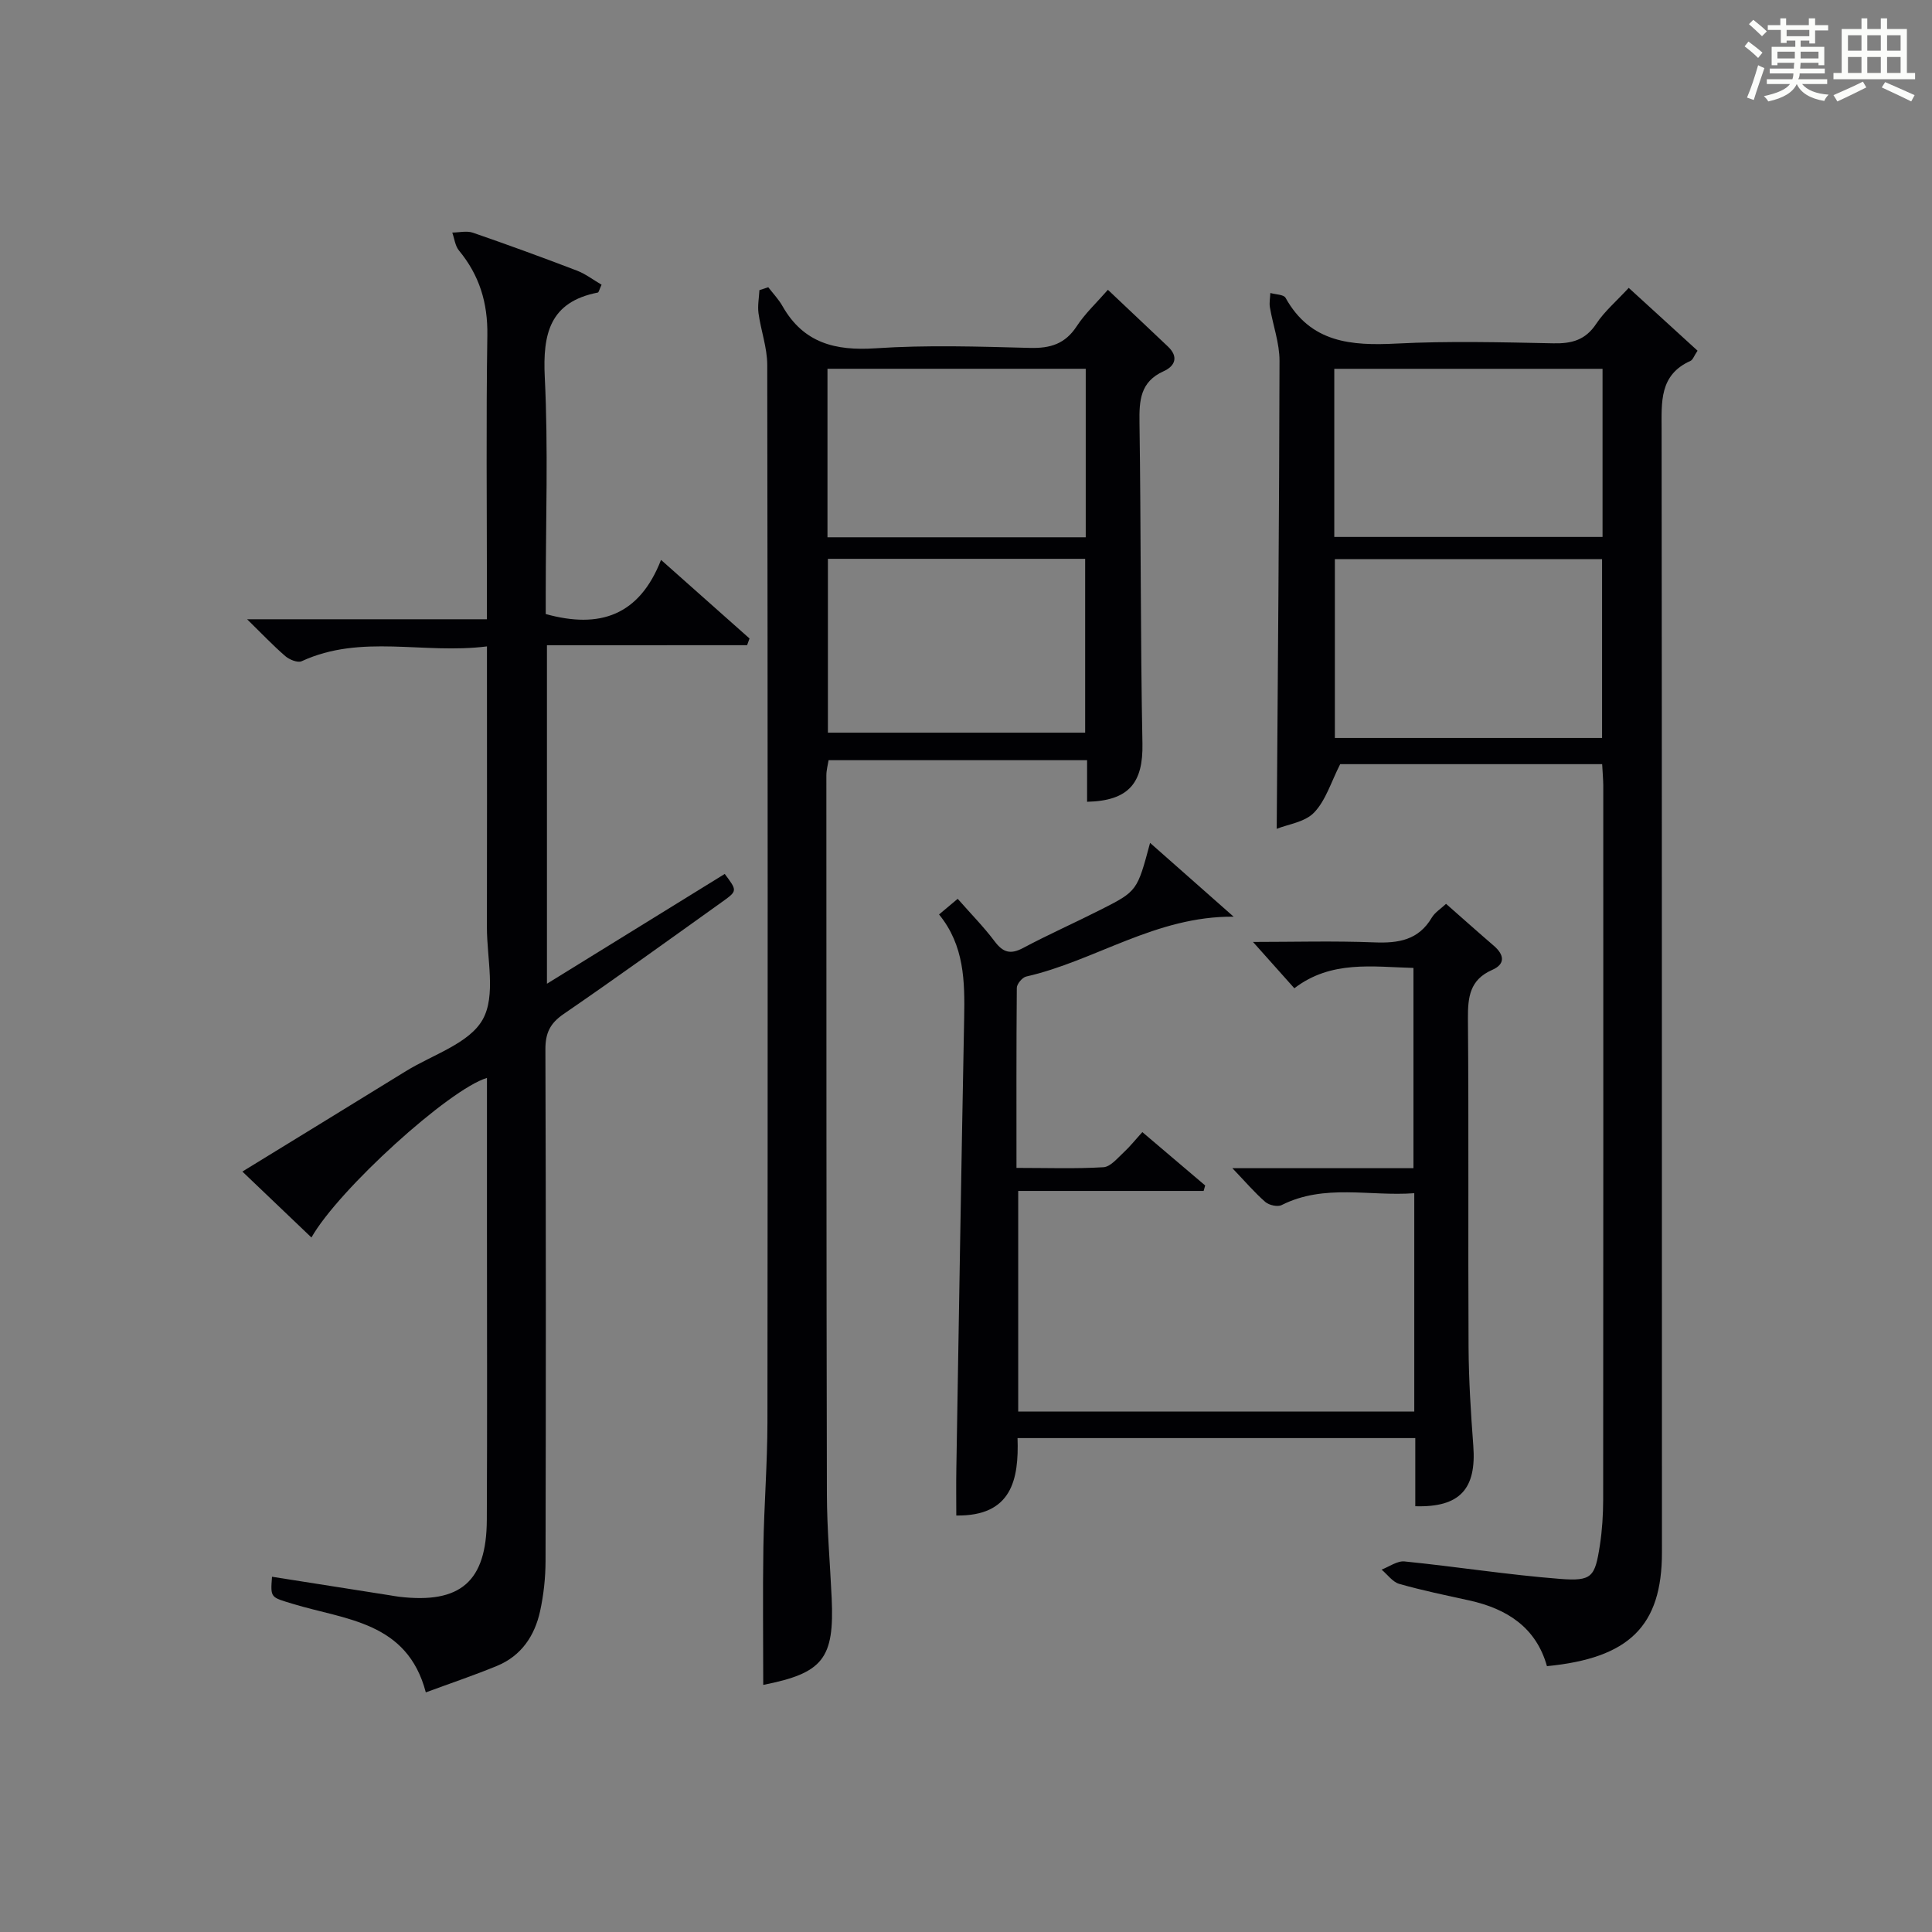
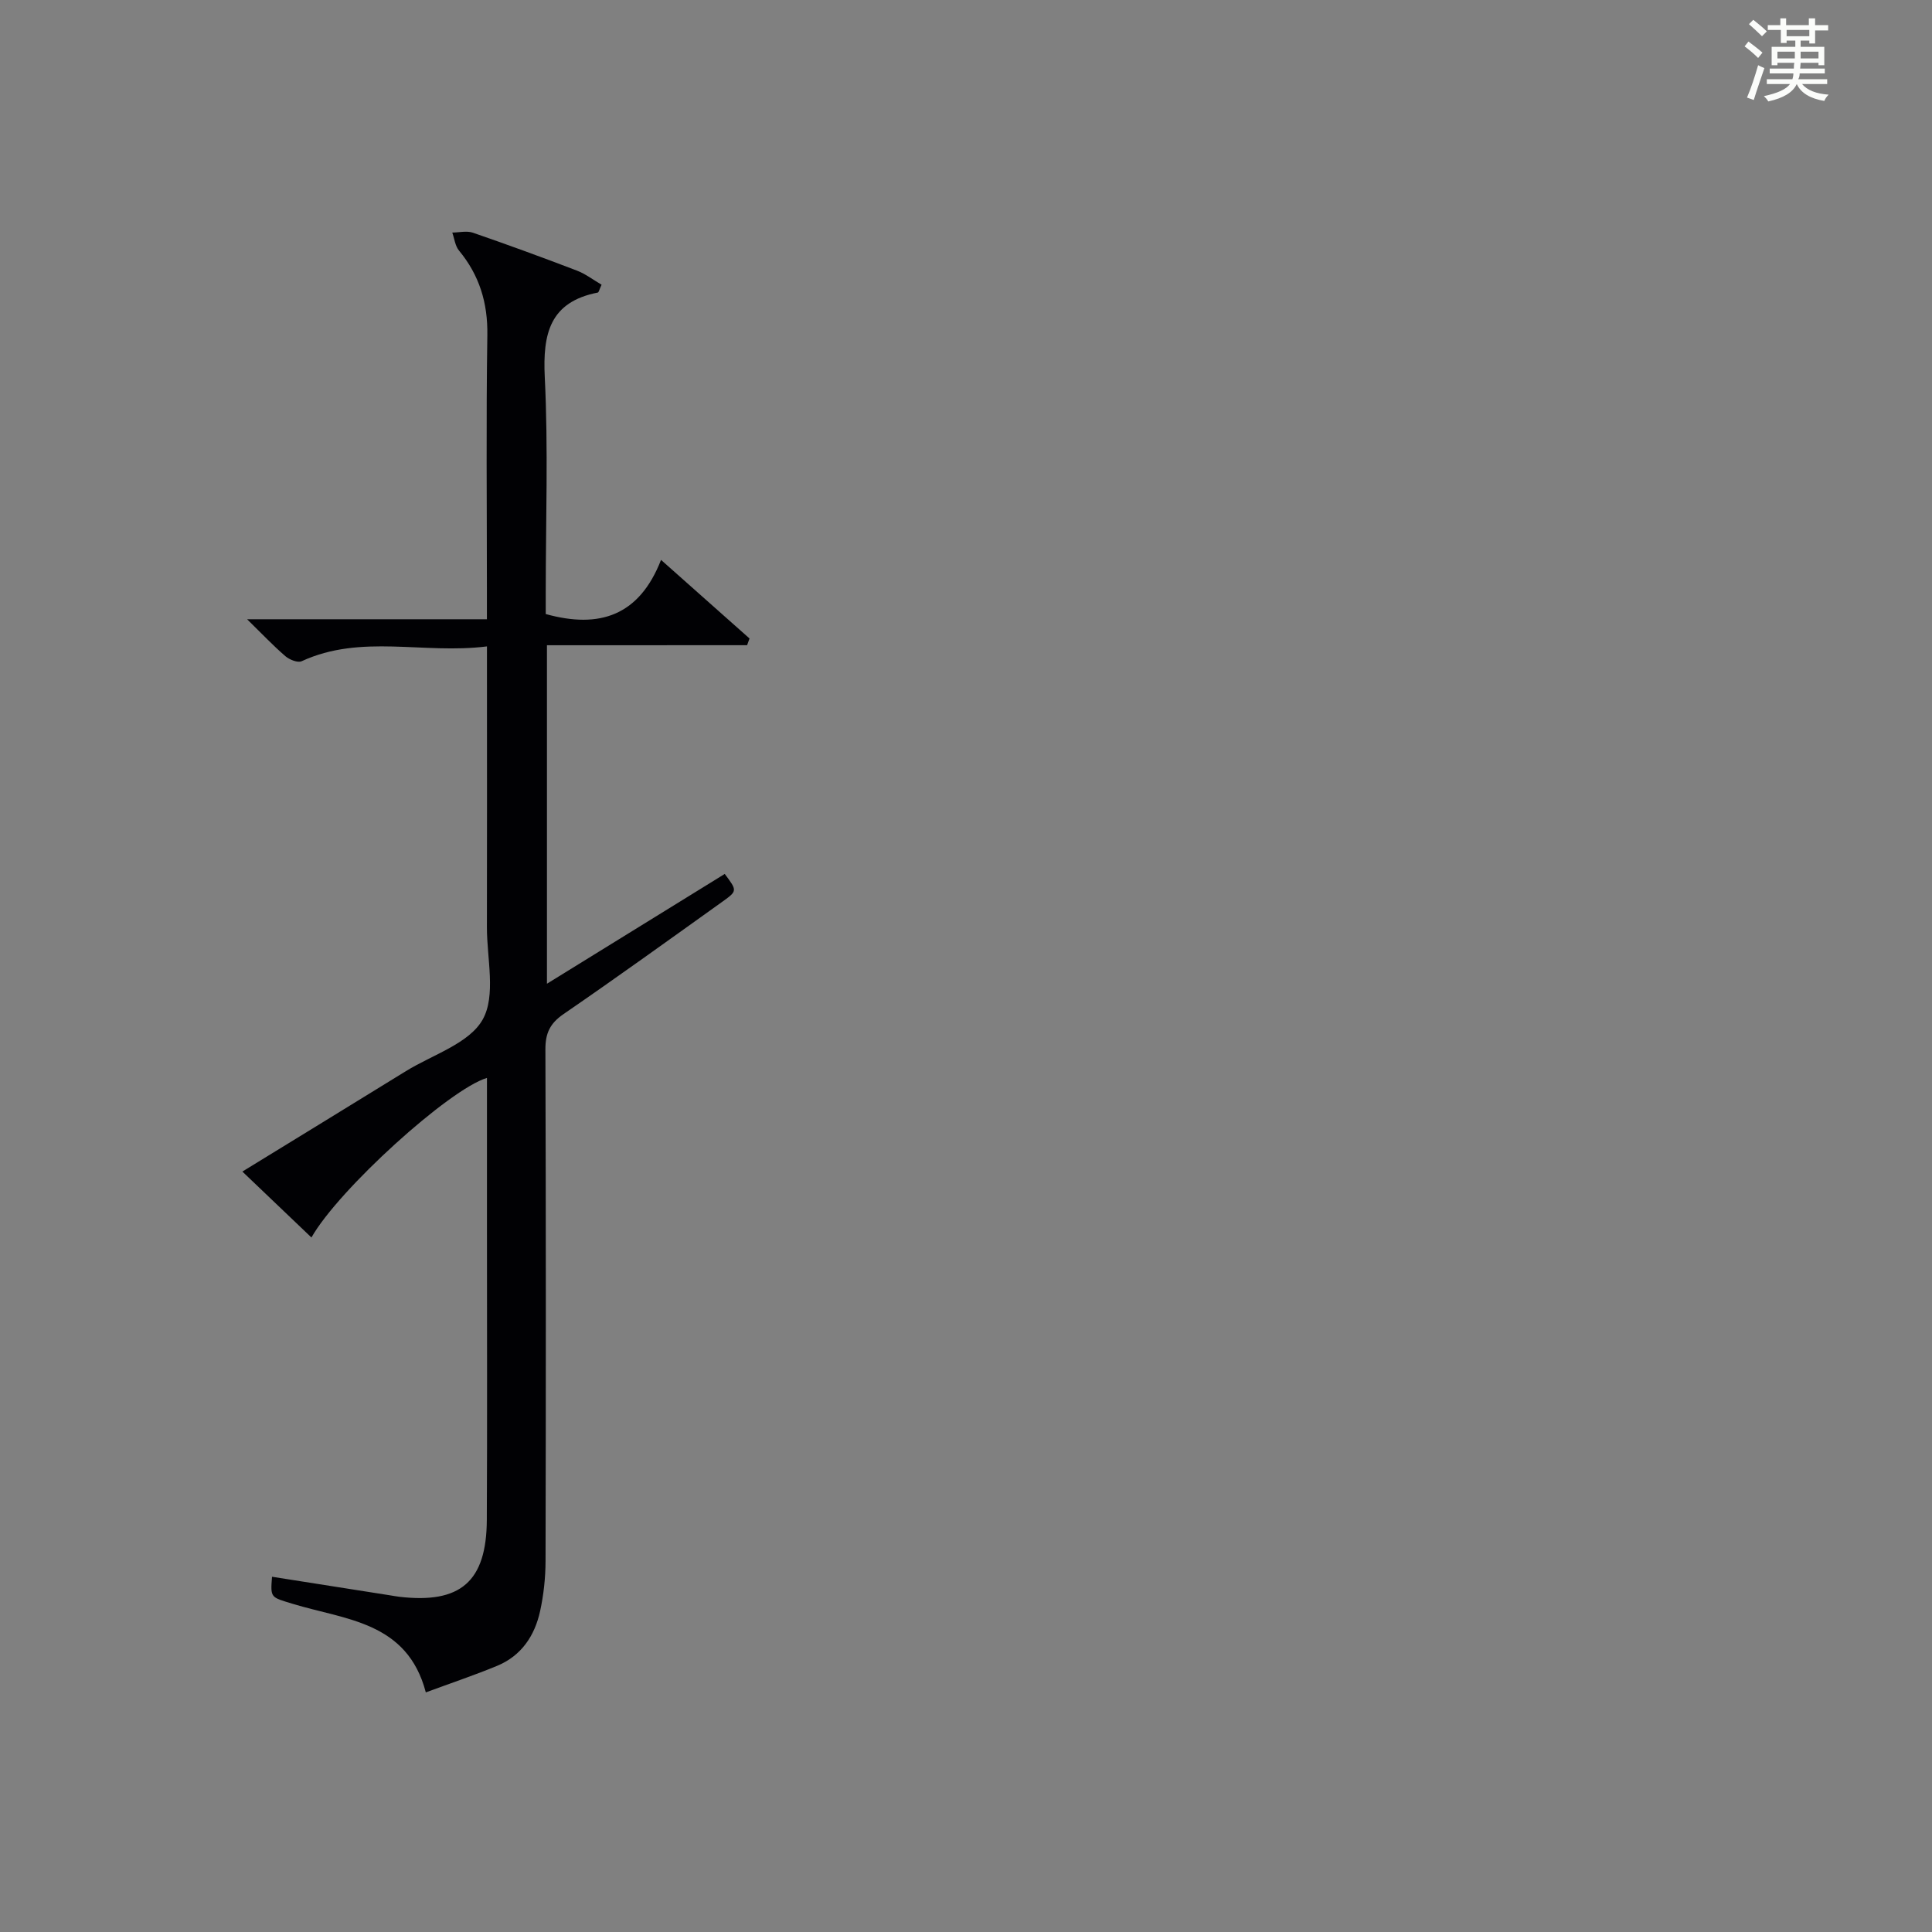
<svg xmlns="http://www.w3.org/2000/svg" version="1.1" id="漢_ZDIC_典" x="0px" y="0px" viewBox="0 0 400 400" style="enable-background:new 0 0 400 400;" xml:space="preserve">
  <rect x="0" y="0" width="400" height="400" fill="#808080" stroke="none" />
  <style type="text/css">
	.st1{fill:#010104;}
	.st0{fill:#fbfcfa;}
</style>
  <g>
    <path class="st0" d="M361.2,9.6l0.8-1c0.9,0.7,1.9,1.4,2.9,2.3L364,12C363,11,362,10.2,361.2,9.6z M361.7,20.2   c0.9-2.1,1.6-4.3,2.3-6.7c0.4,0.2,0.8,0.4,1.3,0.6c-0.7,2.1-1.5,4.3-2.2,6.6L361.7,20.2z M362.1,5l0.9-0.9c1,0.8,2,1.6,2.8,2.4   l-1,1C363.9,6.6,363,5.8,362.1,5z M374.6,3.8h1.2v1.4h2.7v1.1h-2.7v2.7h-1.2V8.4h-1.8v1.3h4.9v3.8h-1.2v-0.5h-3.7   c0,0.4-0.1,0.9-0.1,1.2h5.1v1h-5.2c0,0.5-0.1,0.9-0.3,1.2h6v1h-5.2c1.1,1.3,2.9,2,5.5,2.2c-0.4,0.4-0.7,0.8-0.9,1.3   c-2.9-0.5-4.8-1.6-5.7-3.5H372c-0.8,1.7-2.7,2.9-5.9,3.6c-0.2-0.4-0.6-0.8-0.9-1.1c2.8-0.6,4.6-1.4,5.4-2.5h-4.8v-1h5.3   c0.1-0.3,0.2-0.7,0.2-1.2h-4.9v-1h5c0-0.4,0-0.8,0.1-1.2H368v0.5h-1.2V9.7h4.9V8.4h-1.8v0.5h-1.2V6.2H366V5.2h2.6V3.8h1.2v1.4h4.7   V3.8z M368,12.1h3.6c0-0.4,0-0.9,0-1.4H368V12.1z M369.9,7.5h4.7V6.2h-4.7V7.5z M376.5,10.7h-3.7c0,0.5,0,1,0,1.4h3.7V10.7z" />
-     <path class="st0" d="M385.3,3.8h1.3V6h2.8V3.8h1.3V6h4.1v9.1h1.7v1.3h-16.9v-1.3h1.7V6h4.1V3.8z M385.7,16.9l0.7,1.2   c-1.8,0.9-3.8,1.9-6,2.9c-0.2-0.4-0.5-0.8-0.8-1.3C381.9,18.7,383.9,17.8,385.7,16.9z M382.6,10.5h2.8V7.3h-2.8V10.5z M382.6,15.1   h2.8v-3.3h-2.8V15.1z M386.6,10.5h2.8V7.3h-2.8V10.5z M386.6,15.1h2.8v-3.3h-2.8V15.1z M390.3,17c2.1,0.9,4.1,1.8,6.1,2.7l-0.7,1.3   c-2.2-1.1-4.2-2-6.1-2.9L390.3,17z M393.5,7.3h-2.8v3.2h2.8V7.3z M390.7,15.1h2.8v-3.3h-2.8V15.1z" />
    <path class="st1" d="M113.24,133.59c0,23.86,0,46.59,0,70.08c12.61-7.79,24.72-15.26,36.81-22.73c2.57,3.43,2.63,3.51-0.37,5.66   c-10.96,7.84-21.89,15.72-33,23.35c-2.8,1.92-3.77,3.95-3.76,7.3c0.12,35.32,0.11,70.63,0.03,105.95   c-0.01,3.46-0.39,6.99-1.13,10.38c-1.12,5.1-3.89,9.24-8.89,11.31c-4.72,1.95-9.57,3.58-14.77,5.5   c-3.85-14.7-16.69-15.01-27.54-18.33c-4.58-1.4-4.65-1.17-4.3-5.61c8.13,1.28,16.24,2.55,24.34,3.83c0.66,0.1,1.31,0.23,1.97,0.31   c12.7,1.5,18.1-3.12,18.16-15.93c0.1-19.99,0.03-39.98,0.03-59.97c0-10.48,0-20.97,0-31.52c-7.79,2.32-30.72,23.1-36.34,33.04   c-4.7-4.49-9.3-8.87-14.3-13.65c11.58-7.11,22.74-13.93,33.87-20.8c5.52-3.4,13.09-5.71,15.88-10.67   c2.8-4.97,0.87-12.64,0.88-19.12c0.04-17.33,0.01-34.65,0.01-51.98c0-1.79,0-3.57,0-6.16c-13.14,1.67-26.03-2.63-38.37,3.07   c-0.81,0.37-2.52-0.32-3.36-1.04c-2.51-2.16-4.79-4.58-7.93-7.65c16.91,0,32.9,0,49.65,0c0-2.34,0-4.1,0-5.86   c0-17.66-0.18-35.32,0.09-52.97c0.1-6.7-1.65-12.4-5.88-17.52c-0.79-0.96-0.94-2.46-1.38-3.71c1.43-0.01,3-0.41,4.27,0.03   c7.22,2.49,14.39,5.11,21.52,7.84c1.84,0.71,3.47,1.97,5.12,2.93c-0.5,1.07-0.59,1.59-0.78,1.62c-9.95,1.95-11.42,8.51-10.98,17.54   c0.73,14.79,0.2,29.64,0.2,44.47c0,1.62,0,3.25,0,4.55c11.16,3.1,19.37,0.33,23.87-11.21c6.61,5.87,12.47,11.07,18.32,16.27   c-0.17,0.46-0.33,0.93-0.5,1.39C141.04,133.59,127.38,133.59,113.24,133.59z" />
-     <path class="st1" d="M331.71,158.21c-18.74,0-36.87,0-54.24,0c-1.88,3.69-2.97,7.48-5.39,10.01c-1.9,2-5.43,2.44-7.75,3.38   c0.23-32.75,0.52-64.81,0.58-96.88c0.01-3.69-1.36-7.38-1.99-11.09c-0.16-0.96,0.05-1.98,0.09-2.97c1.08,0.32,2.76,0.3,3.15,1   c5.19,9.32,13.59,9.95,22.99,9.47c10.8-0.55,21.65-0.27,32.47-0.05c3.8,0.08,6.63-0.67,8.86-4.04c1.72-2.59,4.19-4.68,6.73-7.44   c4.81,4.39,9.5,8.67,14.25,13.01c-0.74,1.09-0.97,1.89-1.47,2.11c-6.49,2.92-5.97,8.55-5.97,14.3   c0.08,77.46,0.04,154.92,0.07,232.38c0,15.28-6.81,21.9-23.81,23.56c-2.25-8.01-8.25-11.87-16.05-13.6   c-4.86-1.07-9.75-2.07-14.52-3.43c-1.39-0.4-2.45-1.94-3.67-2.96c1.59-0.6,3.25-1.85,4.77-1.69c10.73,1.08,21.4,2.77,32.14,3.61   c6.67,0.52,7.27-0.37,8.29-6.98c0.48-3.11,0.67-6.29,0.68-9.44c0.04-49.31,0.03-98.62,0.02-147.92   C331.92,161.24,331.8,159.95,331.71,158.21z M331.69,152.79c0-12.52,0-24.6,0-37.03c-18.52,0-36.9,0-55.32,0   c0,12.48,0,24.68,0,37.03C294.86,152.79,312.97,152.79,331.69,152.79z M331.79,76.36c-18.8,0-37.17,0-55.54,0   c0,11.8,0,23.24,0,34.81c18.64,0,37.02,0,55.54,0C331.79,99.45,331.79,88.14,331.79,76.36z" />
-     <path class="st1" d="M158.02,348.84c0-9.63-0.12-19.07,0.03-28.52c0.14-8.64,0.83-17.28,0.84-25.92c0.07-72.96,0.07-145.91-0.04-218.87   c-0.01-3.56-1.32-7.11-1.81-10.69c-0.21-1.55,0.11-3.18,0.19-4.77c0.61-0.2,1.22-0.4,1.83-0.6c1,1.3,2.16,2.51,2.96,3.93   c4.33,7.61,10.9,9.27,19.26,8.71c10.61-0.71,21.31-0.36,31.97-0.08c4.22,0.11,7.28-0.83,9.67-4.48c1.7-2.61,4.05-4.79,6.46-7.55   c4.27,4.03,8.33,7.89,12.41,11.73c2.29,2.15,1.48,4.07-0.86,5.12c-4.87,2.19-5.08,6.06-5.01,10.65c0.32,22.15,0.18,44.3,0.61,66.45   c0.16,8.09-2.76,11.85-11.46,12.05c0-2.77,0-5.53,0-8.61c-18.01,0-35.59,0-53.52,0c-0.15,0.97-0.46,2.06-0.46,3.15   c0.01,49.64,0,99.27,0.11,148.91c0.02,7.14,0.66,14.28,0.99,21.41C172.77,343.43,170.37,346.4,158.02,348.84z M171.41,115.7   c0,12.39,0,24.13,0,35.99c17.92,0,35.49,0,53.26,0c0-12.11,0-23.96,0-35.99C206.77,115.7,189.2,115.7,171.41,115.7z M224.79,76.35   c-18.08,0-35.65,0-53.47,0c0,11.7,0,23.12,0,34.89c17.82,0,35.54,0,53.47,0C224.79,99.57,224.79,88.14,224.79,76.35z" />
-     <path class="st1" d="M210.45,241.8c6.43,0,12.24,0.21,18.01-0.14c1.46-0.09,2.89-1.87,4.17-3.05c1.32-1.22,2.44-2.64,3.88-4.22   c4.49,3.81,8.75,7.43,13.01,11.05c-0.11,0.38-0.21,0.76-0.32,1.13c-12.67,0-25.34,0-38.39,0c0,15.59,0,30.46,0,45.68   c27.38,0,54.6,0,82,0c0-15.05,0-29.82,0-45.21c-9.28,0.69-18.59-2.01-27.47,2.46c-0.83,0.42-2.59,0.02-3.36-0.64   c-2.22-1.93-4.15-4.2-6.83-7c12.8,0,24.97,0,37.49,0c0-14.05,0-27.45,0-41.46c-8.42-0.22-17.03-1.64-24.66,4.21   c-2.99-3.36-5.7-6.39-8.56-9.59c8.28,0,16.72-0.24,25.14,0.09c4.99,0.2,9.13-0.47,11.88-5.13c0.64-1.08,1.86-1.82,2.95-2.85   c3.42,3,6.63,5.88,9.9,8.69c2.18,1.88,2.4,3.79-0.35,4.99c-4.65,2.04-5.05,5.63-5.02,10.11c0.19,22.66,0.01,45.32,0.13,67.97   c0.04,6.81,0.47,13.62,0.98,20.42c0.68,8.96-2.76,12.81-12.01,12.54c0-4.59,0-9.2,0-14.11c-27.52,0-54.61,0-82.35,0   c0.3,8.6-1.21,16.2-12.68,16.03c0-3.17-0.05-6.42,0.01-9.67c0.52-31.12,1.02-62.23,1.62-93.35c0.14-7.56,0.05-14.99-5.2-21.42   c1.45-1.22,2.55-2.14,3.86-3.24c2.71,3.08,5.39,5.8,7.67,8.83c1.72,2.28,3.25,2.74,5.85,1.36c5.28-2.81,10.76-5.24,16.09-7.94   c7.58-3.84,7.55-3.89,10.22-13.83c6.08,5.37,11.69,10.33,17.3,15.28c-16.11-0.15-28.69,9.16-42.94,12.39   c-0.81,0.18-1.94,1.53-1.95,2.34C210.41,216.79,210.45,229.07,210.45,241.8z" />
  </g>
</svg>